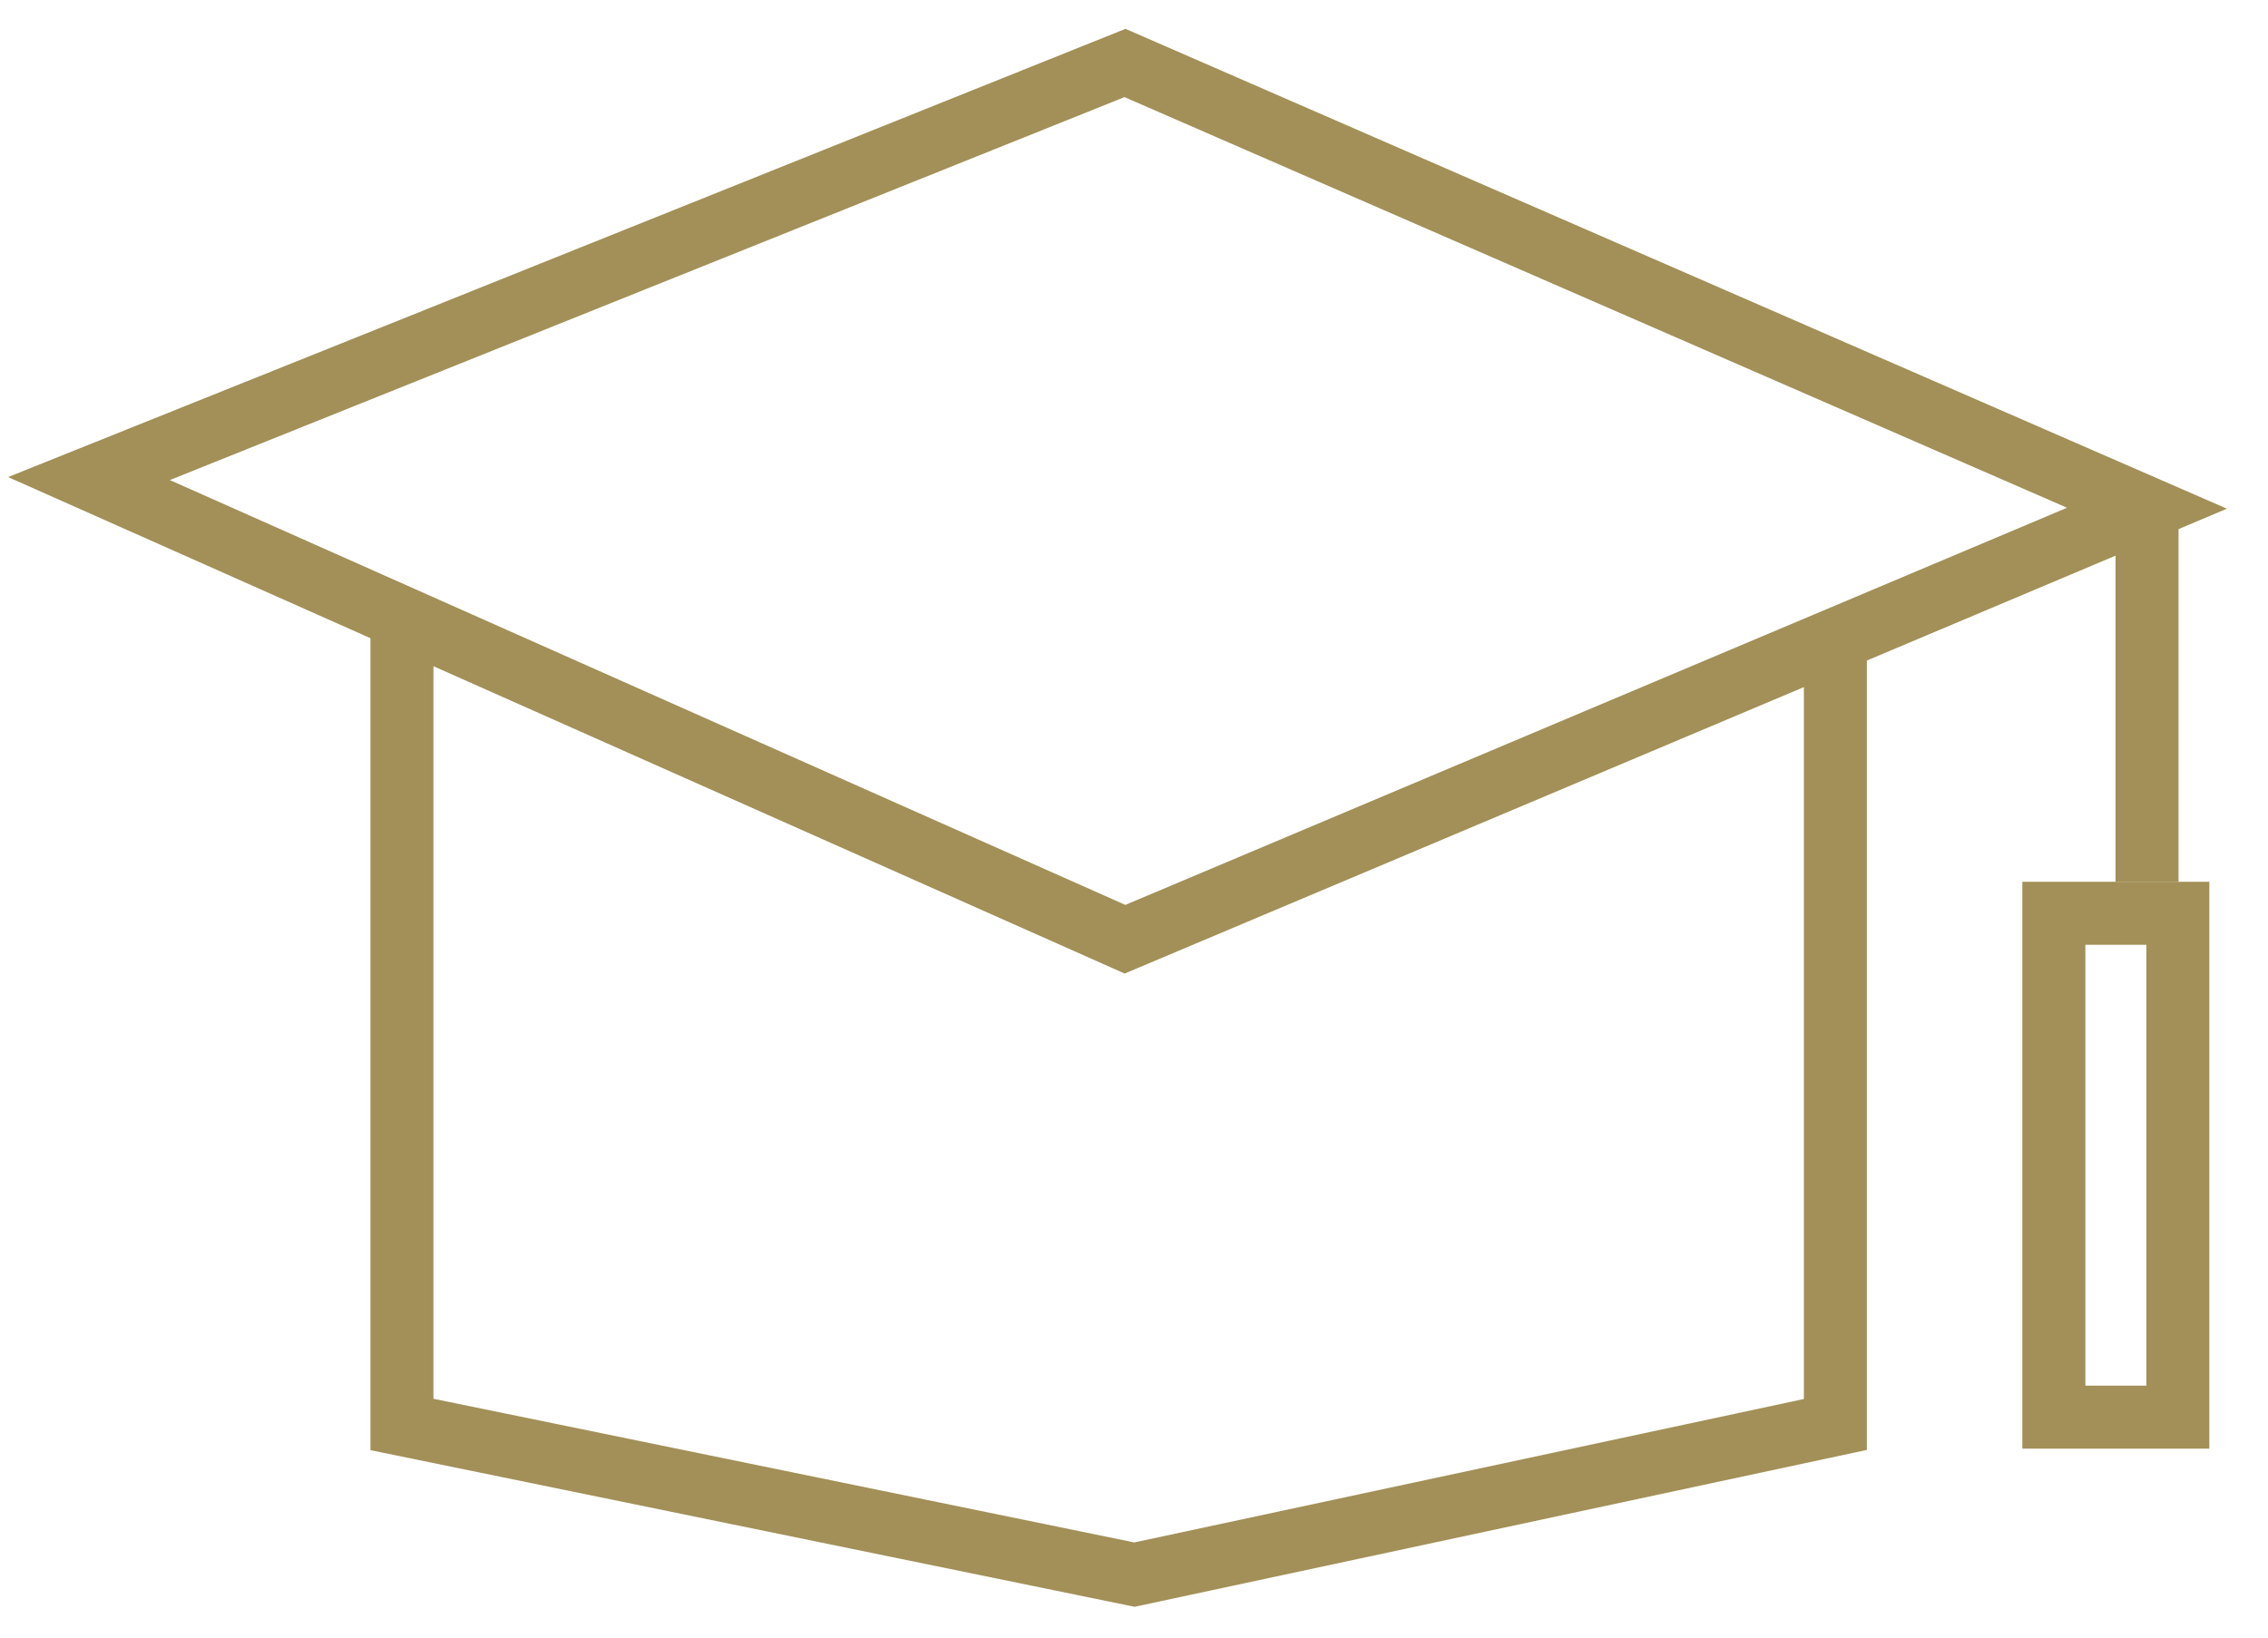
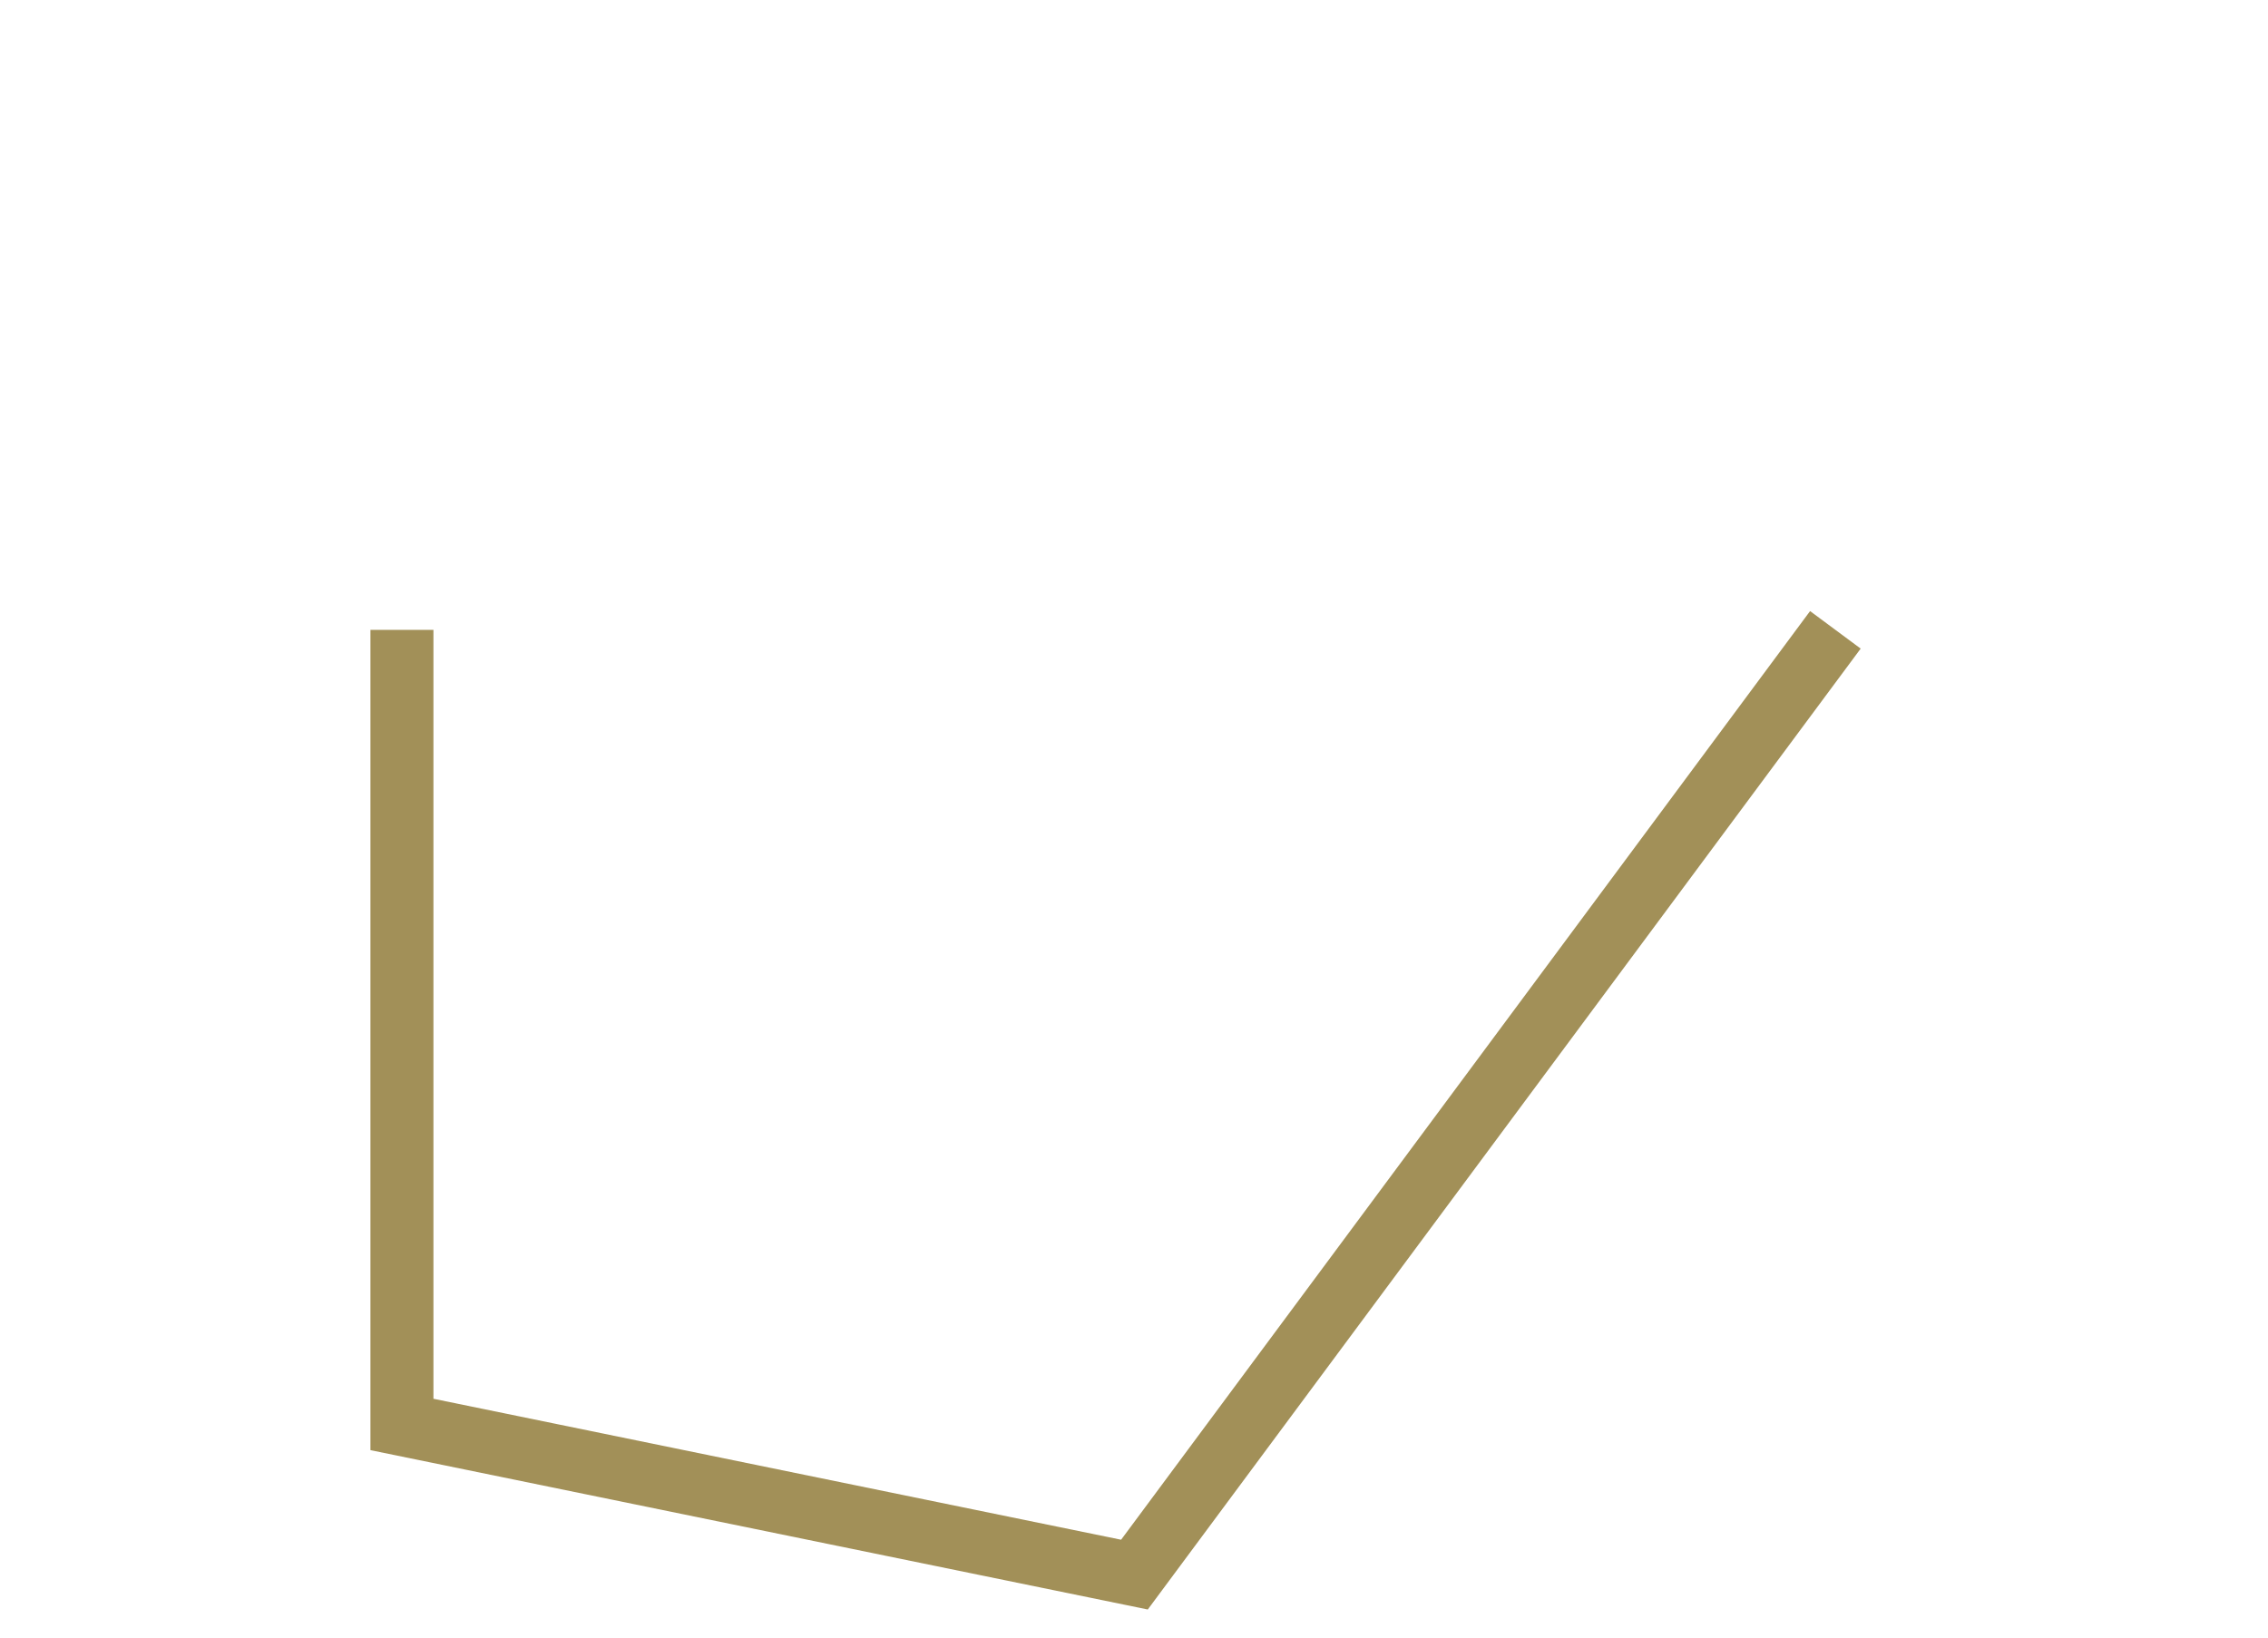
<svg xmlns="http://www.w3.org/2000/svg" width="36" height="26" viewBox="0 0 36 26" fill="none">
  <g id="teach copy">
-     <path id="Path 2" fill-rule="evenodd" clip-rule="evenodd" d="M17.857 1L1.412 7.598L17.857 14.912L34.079 8.069L17.857 1Z" stroke="#A29058" />
-     <path id="Path 5" d="M29.133 10V22.616L18.007 25L6.38 22.616V10" stroke="#A29058" />
-     <path id="Path 6" d="M34.08 8V14" stroke="#A29058" />
-     <rect id="Rectangle" x="32.601" y="14.5" width="1.968" height="8" stroke="#A29058" />
+     <path id="Path 5" d="M29.133 10L18.007 25L6.38 22.616V10" stroke="#A29058" />
  </g>
</svg>